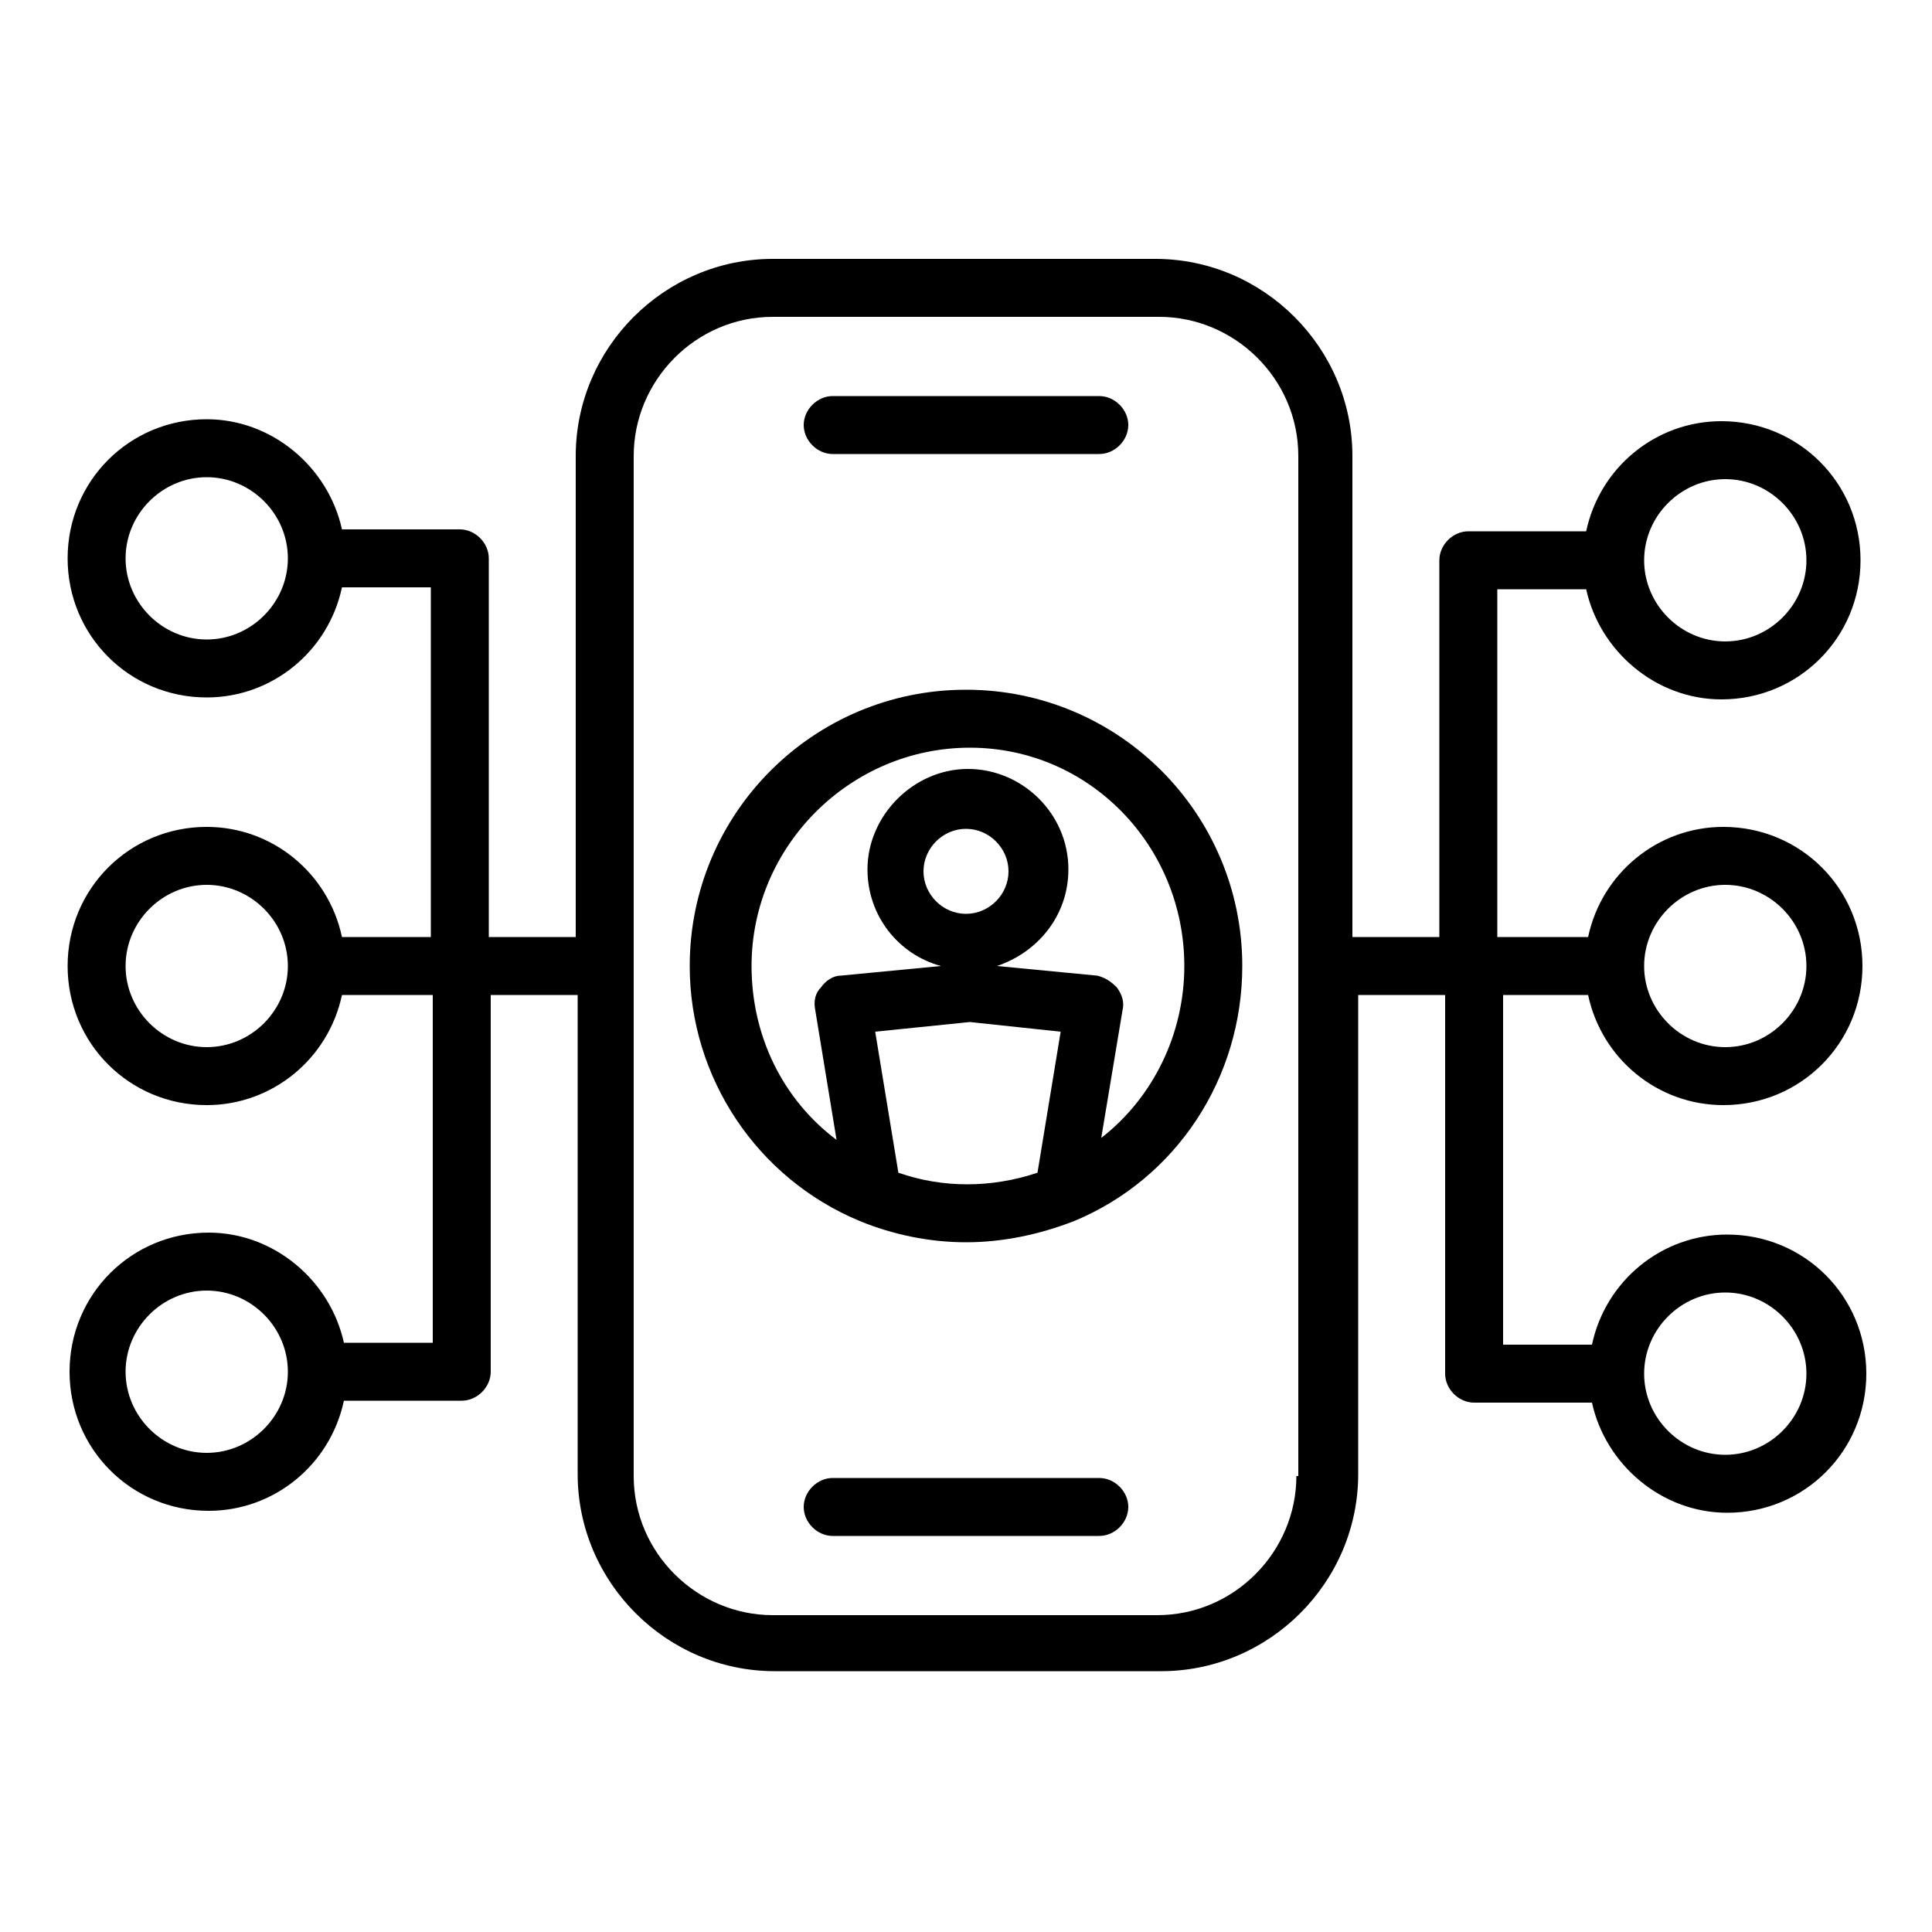
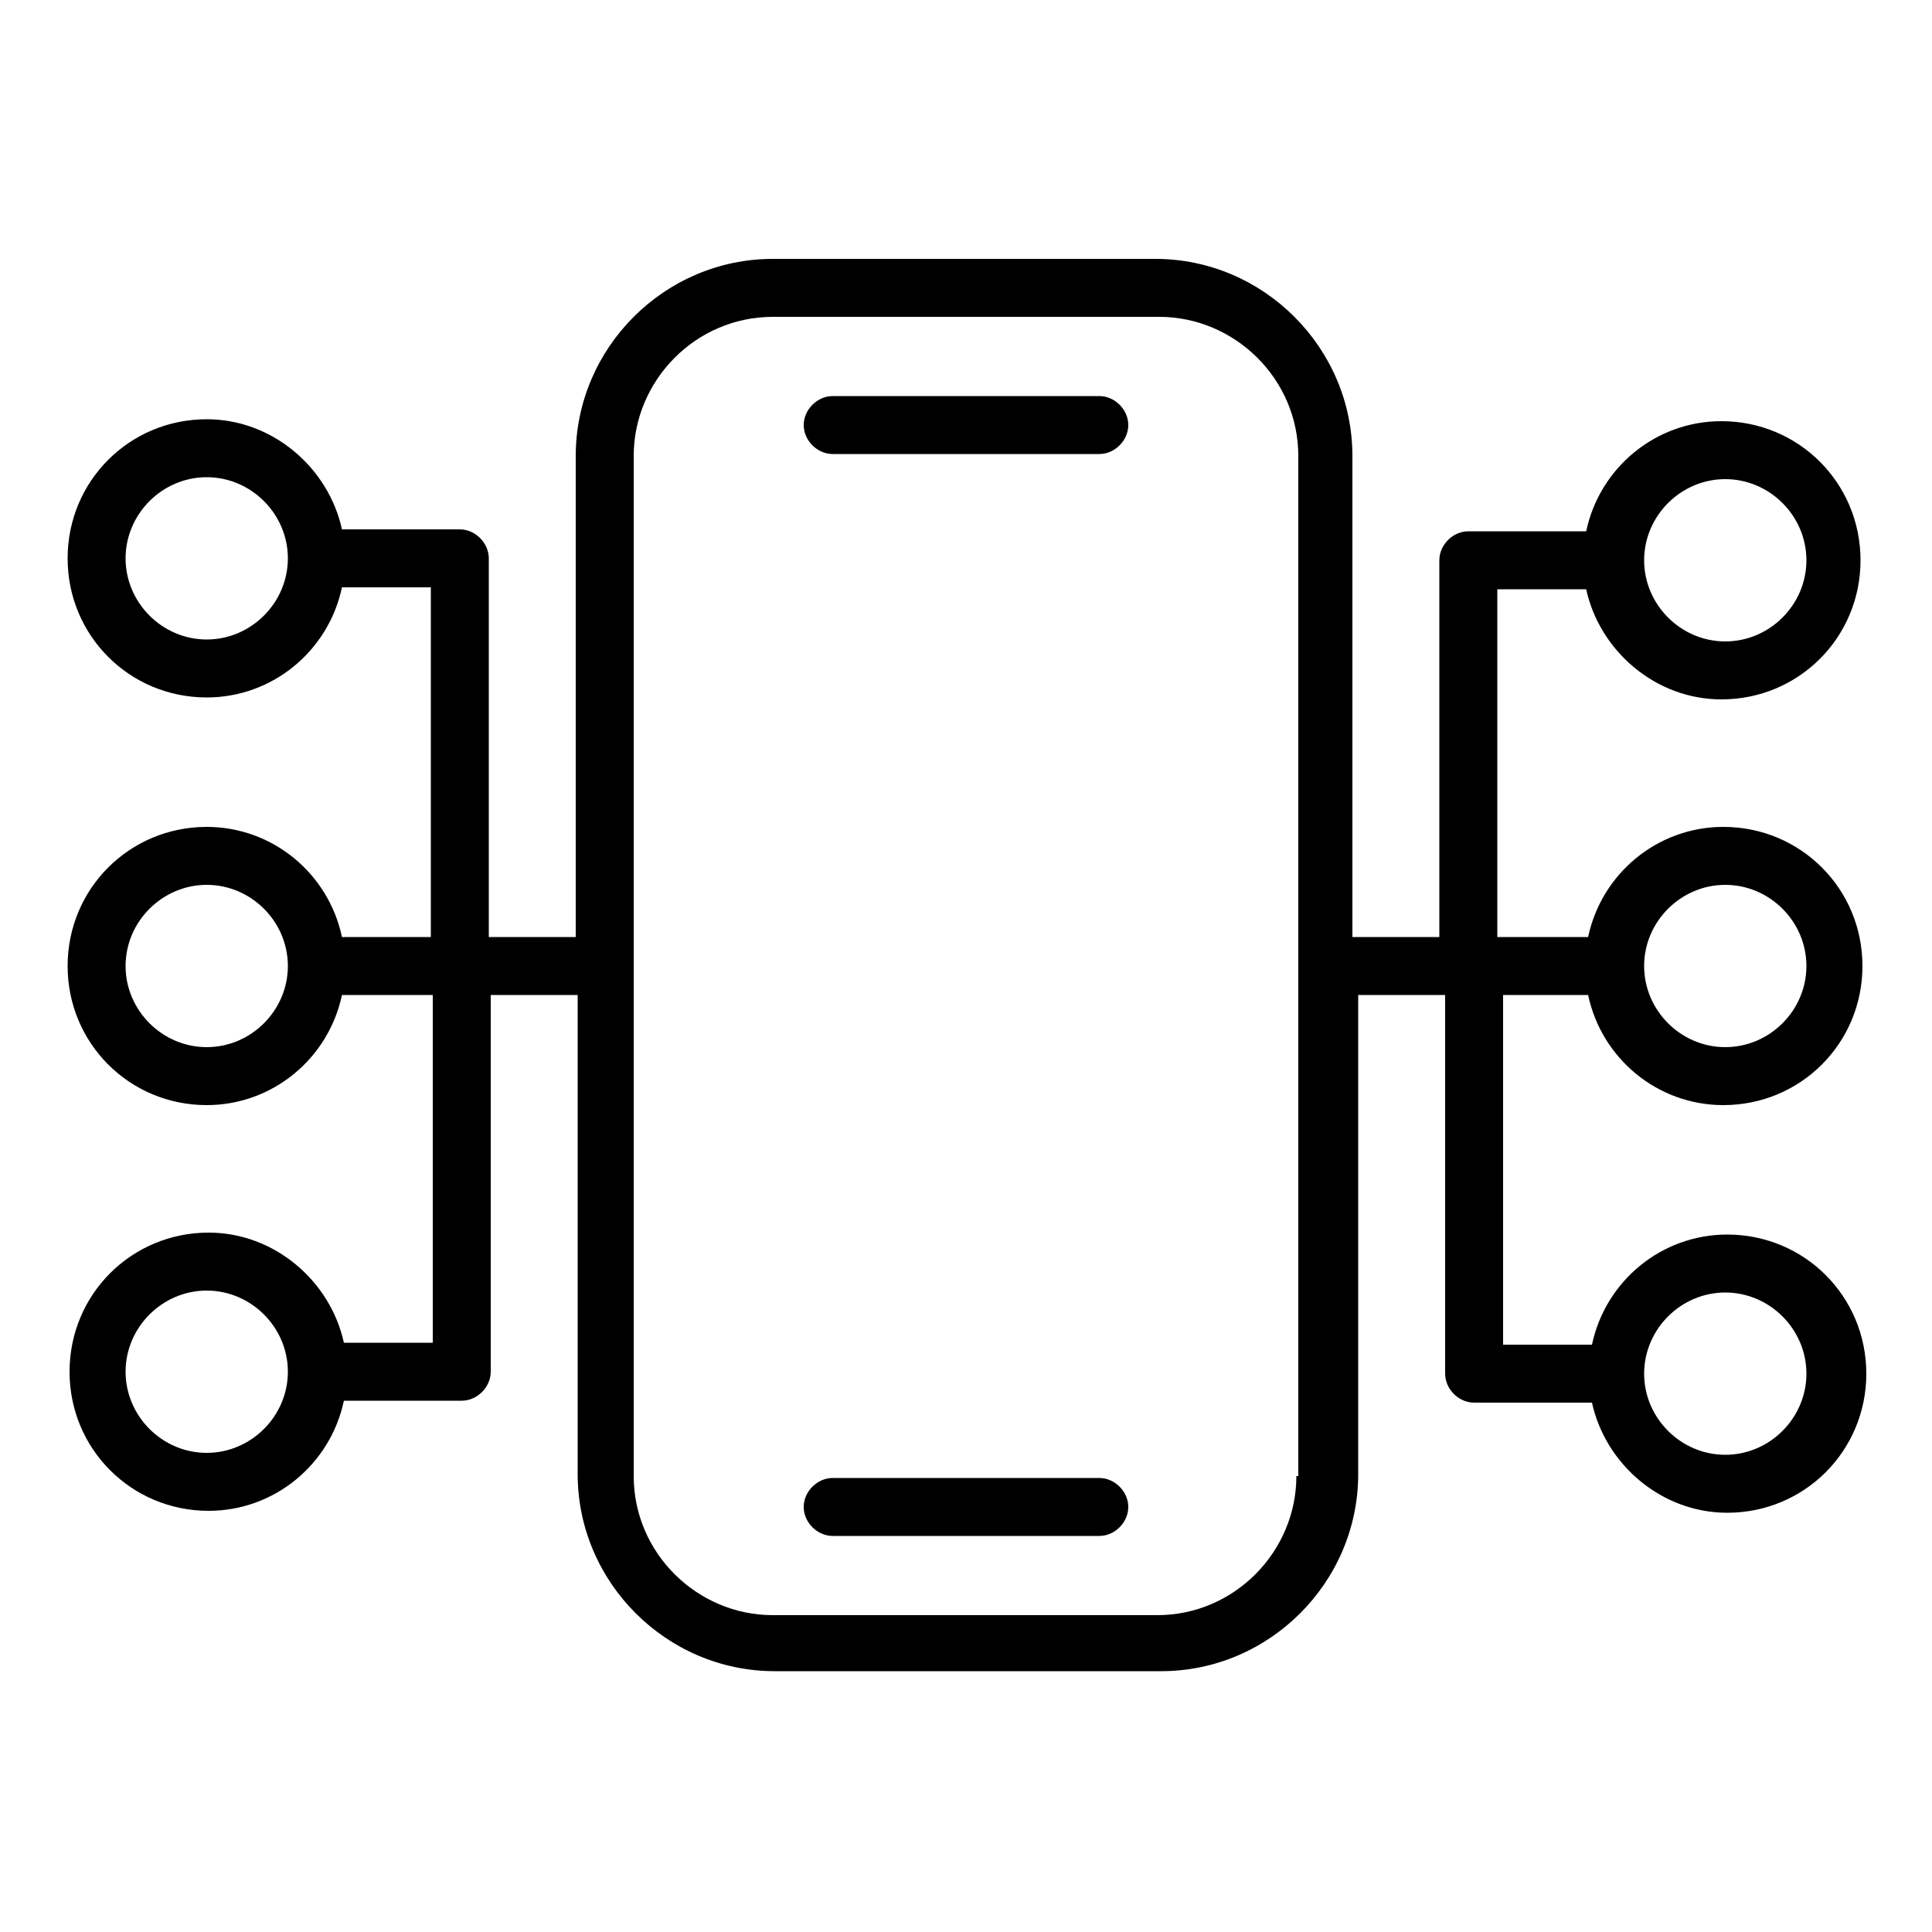
<svg xmlns="http://www.w3.org/2000/svg" width="56" height="56" viewBox="0 0 56 56" fill="none">
-   <path d="M28 19.992C23.576 19.992 19.992 23.576 19.992 28C19.992 31.248 21.952 34.16 24.92 35.392C25.872 35.784 26.936 36.008 28 36.008C29.064 36.008 30.128 35.784 31.136 35.392C34.104 34.16 36.008 31.248 36.008 28C36.008 23.576 32.424 19.992 28 19.992ZM26.04 33.992L25.368 29.904L28.112 29.624L30.744 29.904L30.072 33.992C28.728 34.44 27.328 34.44 26.04 33.992ZM28 26.488C27.328 26.488 26.768 25.928 26.768 25.256C26.768 24.584 27.328 24.024 28 24.024C28.672 24.024 29.232 24.584 29.232 25.256C29.232 25.928 28.672 26.488 28 26.488ZM31.92 32.984L32.536 29.288C32.592 29.064 32.536 28.84 32.368 28.616C32.2 28.448 32.032 28.336 31.808 28.28L28.896 28C30.072 27.608 30.968 26.544 30.968 25.2C30.968 23.576 29.624 22.288 28.056 22.288C26.488 22.288 25.144 23.632 25.144 25.2C25.144 26.544 26.04 27.664 27.272 28L24.36 28.28C24.136 28.28 23.912 28.448 23.8 28.616C23.632 28.784 23.576 29.008 23.632 29.288L24.248 33.04C22.68 31.864 21.784 30.016 21.784 28C21.784 24.528 24.64 21.672 28.112 21.672C31.584 21.672 34.328 24.528 34.328 28C34.328 29.96 33.432 31.808 31.92 32.984Z" fill="black" />
  <path d="M43.456 28.84H46.032C46.424 30.688 48.048 32.032 49.952 32.032C52.192 32.032 53.984 30.24 53.984 28C53.984 25.76 52.192 23.968 49.952 23.968C48.048 23.968 46.424 25.312 46.032 27.16H43.4V17.08H45.976C46.368 18.872 47.992 20.272 49.896 20.272C52.136 20.272 53.928 18.48 53.928 16.24C53.928 14 52.136 12.208 49.896 12.208C47.992 12.208 46.368 13.552 45.976 15.4H42.56C42.112 15.4 41.72 15.792 41.72 16.24V27.16H39.2V13.216C39.2 10.08 36.624 7.504 33.488 7.504H22.4C19.264 7.504 16.688 10.08 16.688 13.216V27.16H14.168V16.184C14.168 15.736 13.776 15.344 13.328 15.344H9.912C9.52 13.552 7.896 12.152 5.992 12.152C3.752 12.152 1.96 13.944 1.96 16.184C1.96 18.424 3.752 20.216 5.992 20.216C7.896 20.216 9.52 18.872 9.912 17.024H12.488V27.16H9.912C9.52 25.312 7.896 23.968 5.992 23.968C3.752 23.968 1.96 25.76 1.96 28C1.96 30.24 3.752 32.032 5.992 32.032C7.896 32.032 9.52 30.688 9.912 28.84H12.544V38.92H9.968C9.576 37.128 7.952 35.728 6.048 35.728C3.808 35.728 2.016 37.52 2.016 39.76C2.016 42 3.808 43.792 6.048 43.792C7.952 43.792 9.576 42.448 9.968 40.6H13.384C13.832 40.6 14.224 40.208 14.224 39.76V28.84H16.744V42.728C16.744 45.864 19.32 48.44 22.456 48.44H33.656C36.792 48.44 39.368 45.864 39.368 42.728V28.84H41.888V39.816C41.888 40.264 42.28 40.656 42.728 40.656H46.144C46.536 42.448 48.16 43.848 50.064 43.848C52.304 43.848 54.096 42.056 54.096 39.816C54.096 37.576 52.304 35.784 50.064 35.784C48.16 35.784 46.536 37.128 46.144 38.976H43.568V28.84H43.456ZM50.008 25.648C51.296 25.648 52.36 26.712 52.36 28C52.36 29.288 51.296 30.352 50.008 30.352C48.72 30.352 47.656 29.288 47.656 28C47.656 26.712 48.72 25.648 50.008 25.648ZM50.008 13.888C51.296 13.888 52.36 14.952 52.36 16.24C52.36 17.528 51.296 18.592 50.008 18.592C48.72 18.592 47.656 17.528 47.656 16.24C47.656 14.952 48.72 13.888 50.008 13.888ZM5.992 18.536C4.704 18.536 3.64 17.472 3.64 16.184C3.64 14.896 4.704 13.832 5.992 13.832C7.28 13.832 8.344 14.896 8.344 16.184C8.344 17.472 7.28 18.536 5.992 18.536ZM5.992 30.352C4.704 30.352 3.64 29.288 3.64 28C3.64 26.712 4.704 25.648 5.992 25.648C7.28 25.648 8.344 26.712 8.344 28C8.344 29.288 7.28 30.352 5.992 30.352ZM5.992 42.112C4.704 42.112 3.64 41.048 3.64 39.76C3.64 38.472 4.704 37.408 5.992 37.408C7.28 37.408 8.344 38.472 8.344 39.76C8.344 41.048 7.28 42.112 5.992 42.112ZM37.576 42.784C37.576 44.968 35.784 46.816 33.544 46.816H22.4C20.216 46.816 18.368 45.024 18.368 42.784V13.216C18.368 11.032 20.16 9.184 22.4 9.184H33.6C35.784 9.184 37.632 10.976 37.632 13.216V42.784H37.576ZM50.008 37.464C51.296 37.464 52.36 38.528 52.36 39.816C52.36 41.104 51.296 42.168 50.008 42.168C48.72 42.168 47.656 41.104 47.656 39.816C47.656 38.528 48.72 37.464 50.008 37.464Z" fill="black" />
  <path d="M24.136 13.16H31.864C32.312 13.16 32.704 12.768 32.704 12.32C32.704 11.872 32.312 11.48 31.864 11.48H24.136C23.688 11.48 23.296 11.872 23.296 12.32C23.296 12.768 23.688 13.16 24.136 13.16Z" fill="black" />
  <path d="M31.864 42.84H24.136C23.688 42.84 23.296 43.232 23.296 43.68C23.296 44.128 23.688 44.52 24.136 44.52H31.864C32.312 44.52 32.704 44.128 32.704 43.68C32.704 43.232 32.312 42.84 31.864 42.84Z" fill="black" />
</svg>